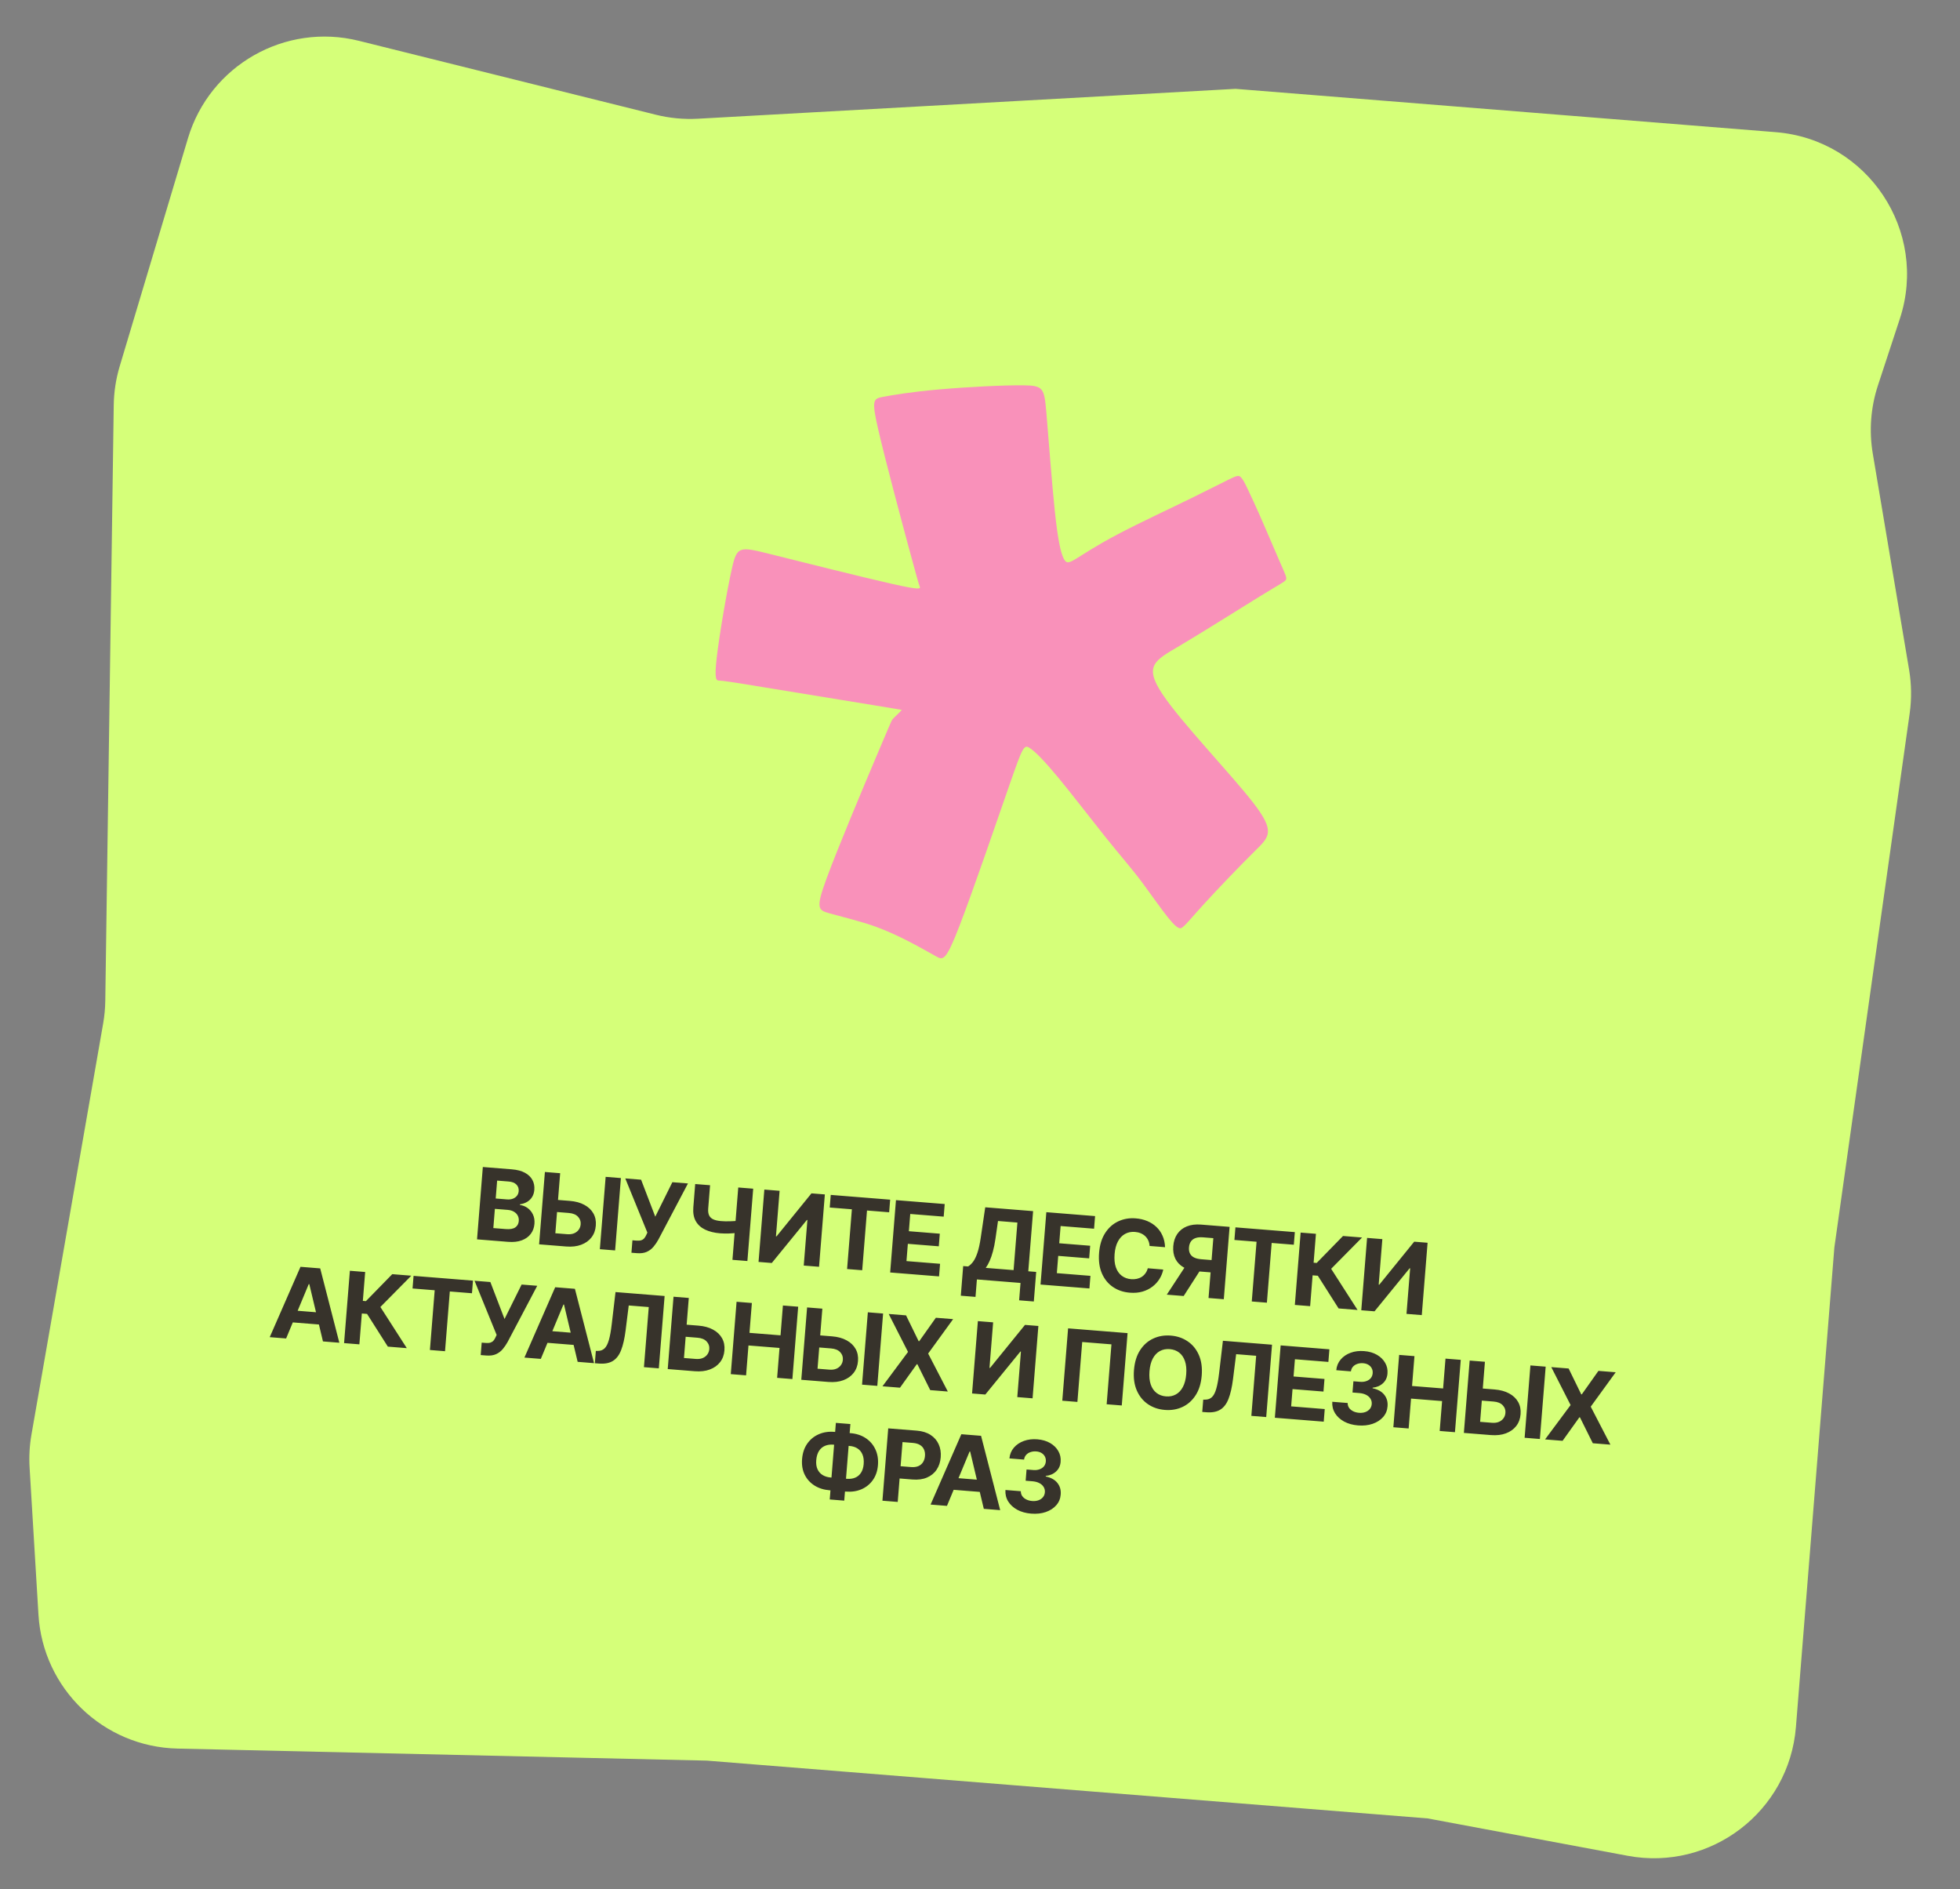
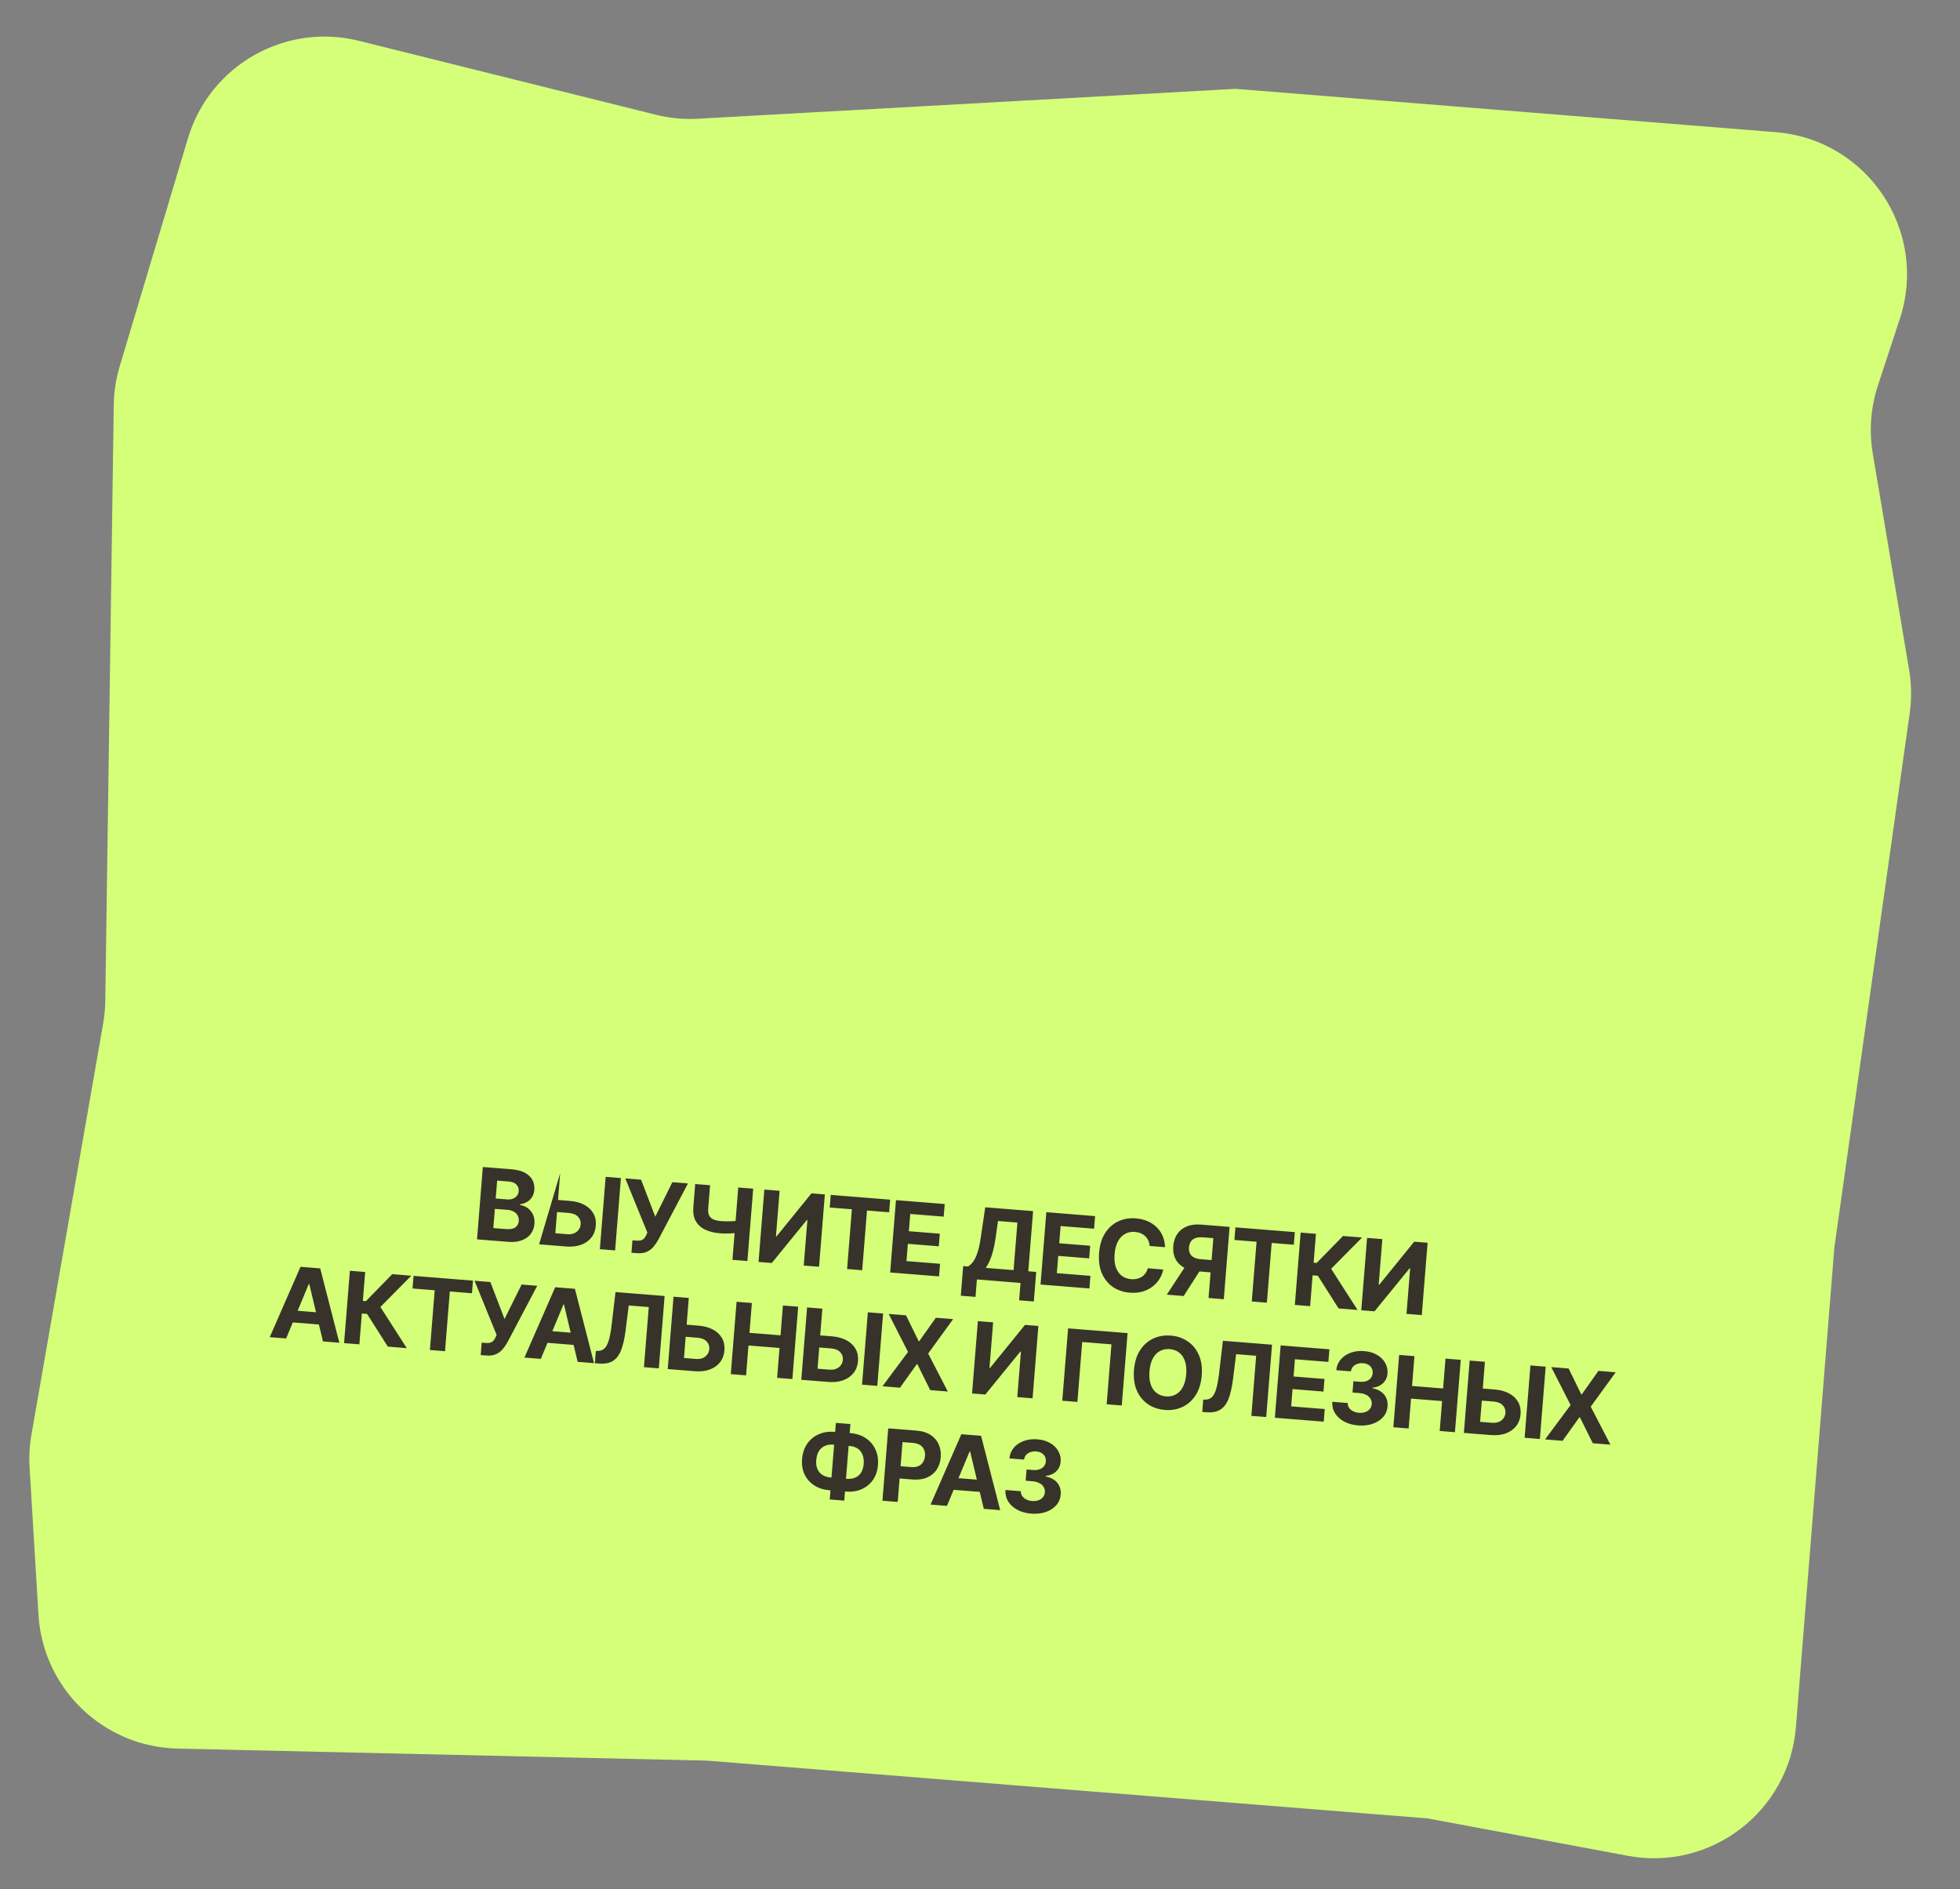
<svg xmlns="http://www.w3.org/2000/svg" width="275" height="265" viewBox="0 0 275 265" fill="none">
  <rect x="0" y="0" width="275" height="265" fill="#808080" stroke="none" />
  <path d="M4.414 201.244L14.476 143.559C14.658 142.518 14.757 141.463 14.772 140.406L15.959 56.822C15.985 54.975 16.267 53.139 16.798 51.369L26.372 19.398C29.435 9.166 39.997 3.148 50.361 5.727L92.009 16.093C93.95 16.576 95.952 16.765 97.949 16.654L173.35 12.463L249.157 18.541C262.067 19.576 270.604 32.421 266.558 44.724L263.487 54.065C262.474 57.146 262.225 60.428 262.762 63.626L267.86 93.963C268.199 95.982 268.226 98.042 267.94 100.07L257.373 174.993L251.979 242.269C251.03 254.104 240.04 262.512 228.37 260.331L200.315 255.089L99.165 246.98L24.904 245.291C14.503 245.055 6.02 236.884 5.395 226.499L4.153 205.883C4.059 204.331 4.147 202.775 4.414 201.244Z" fill="#D5FF79" />
-   <path d="M66.931 173.857L67.745 163.708L71.809 164.034C72.555 164.094 73.169 164.254 73.65 164.516C74.132 164.777 74.482 165.114 74.701 165.528C74.921 165.938 75.011 166.397 74.97 166.906C74.938 167.302 74.831 167.644 74.648 167.932C74.466 168.217 74.228 168.444 73.935 168.613C73.646 168.78 73.322 168.888 72.962 168.939L72.954 169.038C73.339 169.086 73.692 169.224 74.013 169.452C74.337 169.681 74.59 169.986 74.772 170.366C74.955 170.743 75.026 171.181 74.986 171.68C74.943 172.219 74.771 172.689 74.469 173.09C74.171 173.488 73.753 173.789 73.215 173.992C72.677 174.195 72.028 174.266 71.268 174.205L66.931 173.857ZM69.218 172.275L70.967 172.415C71.565 172.463 72.01 172.384 72.303 172.178C72.596 171.969 72.757 171.673 72.788 171.289C72.811 171.009 72.763 170.755 72.645 170.53C72.526 170.304 72.347 170.12 72.105 169.978C71.867 169.836 71.576 169.751 71.233 169.723L69.434 169.579L69.218 172.275ZM69.55 168.127L71.141 168.255C71.435 168.278 71.7 168.248 71.936 168.164C72.176 168.077 72.37 167.942 72.517 167.761C72.668 167.581 72.754 167.356 72.776 167.089C72.805 166.722 72.698 166.416 72.455 166.17C72.216 165.925 71.858 165.783 71.382 165.745L69.752 165.615L69.55 168.127ZM77.525 168.268L79.943 168.461C80.749 168.526 81.433 168.712 81.993 169.02C82.557 169.324 82.979 169.726 83.258 170.224C83.537 170.721 83.65 171.291 83.595 171.931C83.547 172.569 83.345 173.12 82.989 173.583C82.633 174.044 82.151 174.387 81.545 174.615C80.941 174.842 80.236 174.924 79.43 174.859L75.639 174.555L76.453 164.406L78.594 164.578L77.918 173.002L79.569 173.135C79.955 173.166 80.286 173.122 80.561 173.005C80.837 172.884 81.052 172.713 81.206 172.493C81.364 172.269 81.452 172.019 81.471 171.741C81.506 171.338 81.382 170.986 81.097 170.684C80.815 170.378 80.385 170.203 79.807 170.156L77.389 169.962L77.525 168.268ZM87.117 165.261L86.304 175.41L84.163 175.239L84.977 165.089L87.117 165.261ZM88.595 175.734L88.735 173.989L89.285 174.033C89.559 174.055 89.783 174.04 89.957 173.987C90.131 173.932 90.273 173.842 90.383 173.717C90.496 173.59 90.595 173.429 90.681 173.233L90.831 172.91L87.73 165.31L89.95 165.488L91.938 170.675L94.336 165.84L96.526 166.015L92.374 173.892C92.175 174.255 91.947 174.589 91.69 174.894C91.436 175.2 91.123 175.438 90.75 175.607C90.377 175.777 89.913 175.839 89.358 175.795L88.595 175.734ZM97.54 166.097L99.627 166.264L99.365 169.535C99.333 169.925 99.376 170.244 99.492 170.493C99.609 170.738 99.805 170.925 100.081 171.053C100.36 171.179 100.724 171.26 101.173 171.296C101.332 171.308 101.519 171.318 101.735 171.326C101.95 171.33 102.173 171.329 102.403 171.324C102.636 171.32 102.856 171.309 103.064 171.293C103.271 171.276 103.445 171.252 103.584 171.22L103.448 172.914C103.305 172.95 103.128 172.977 102.917 172.997C102.71 173.013 102.491 173.026 102.261 173.034C102.031 173.039 101.808 173.039 101.593 173.035C101.377 173.031 101.191 173.023 101.036 173.01C100.22 172.945 99.519 172.772 98.933 172.493C98.347 172.21 97.909 171.81 97.617 171.295C97.329 170.78 97.216 170.137 97.278 169.367L97.54 166.097ZM103.581 166.581L105.678 166.749L104.864 176.898L102.768 176.73L103.581 166.581ZM107.242 166.874L109.383 167.046L108.871 173.429L108.955 173.436L113.853 167.404L115.731 167.555L114.917 177.704L112.771 177.532L113.283 171.144L113.209 171.138L108.286 177.173L106.428 177.024L107.242 166.874ZM116.417 169.391L116.559 167.621L124.894 168.29L124.753 170.059L121.645 169.81L120.973 178.19L118.852 178.02L119.524 169.64L116.417 169.391ZM124.895 178.504L125.709 168.355L132.548 168.903L132.406 170.672L127.713 170.296L127.519 172.715L131.86 173.063L131.718 174.832L127.377 174.484L127.183 176.907L131.896 177.285L131.754 179.054L124.895 178.504ZM134.807 181.763L135.141 177.605L135.829 177.66C136.077 177.51 136.311 177.29 136.531 176.998C136.751 176.703 136.952 176.289 137.134 175.755C137.317 175.217 137.474 174.508 137.604 173.628L138.235 169.359L144.95 169.898L144.274 178.337L145.384 178.426L145.051 182.574L142.99 182.409L143.185 179.971L137.065 179.48L136.869 181.928L134.807 181.763ZM138.307 177.859L142.212 178.172L142.747 171.501L140.026 171.283L139.666 173.793C139.569 174.46 139.45 175.049 139.309 175.56C139.172 176.071 139.018 176.516 138.848 176.895C138.682 177.27 138.502 177.592 138.307 177.859ZM145.993 180.196L146.807 170.046L153.646 170.595L153.504 172.364L148.811 171.988L148.617 174.406L152.958 174.754L152.816 176.523L148.475 176.175L148.281 178.598L152.994 178.976L152.852 180.745L145.993 180.196ZM163.464 174.958L161.293 174.784C161.276 174.5 161.215 174.244 161.11 174.016C161.006 173.785 160.864 173.584 160.685 173.413C160.506 173.243 160.294 173.106 160.049 173.003C159.808 172.901 159.542 172.838 159.251 172.815C158.726 172.773 158.258 172.866 157.847 173.096C157.437 173.323 157.104 173.675 156.85 174.153C156.596 174.628 156.44 175.218 156.384 175.921C156.326 176.645 156.384 177.261 156.56 177.771C156.738 178.281 157.013 178.677 157.382 178.959C157.752 179.241 158.193 179.403 158.705 179.444C158.992 179.467 159.261 179.451 159.512 179.394C159.766 179.338 159.994 179.245 160.198 179.115C160.401 178.982 160.574 178.814 160.717 178.613C160.863 178.412 160.971 178.178 161.042 177.911L163.212 178.095C163.119 178.556 162.942 178.994 162.683 179.409C162.427 179.821 162.097 180.182 161.693 180.492C161.293 180.799 160.825 181.031 160.291 181.187C159.76 181.341 159.169 181.392 158.518 181.339C157.613 181.267 156.82 180.997 156.139 180.53C155.462 180.064 154.947 179.426 154.597 178.616C154.249 177.807 154.12 176.85 154.208 175.747C154.297 174.64 154.581 173.715 155.059 172.972C155.538 172.229 156.15 171.683 156.896 171.334C157.643 170.982 158.462 170.841 159.354 170.913C159.942 170.96 160.481 171.086 160.97 171.292C161.462 171.497 161.89 171.774 162.254 172.123C162.619 172.468 162.905 172.878 163.113 173.354C163.325 173.829 163.441 174.364 163.464 174.958ZM171.706 182.257L169.565 182.085L170.238 173.69L168.791 173.574C168.378 173.541 168.029 173.575 167.745 173.675C167.465 173.772 167.248 173.931 167.094 174.152C166.94 174.372 166.849 174.651 166.822 174.988C166.795 175.321 166.841 175.606 166.958 175.841C167.076 176.077 167.265 176.262 167.527 176.396C167.789 176.53 168.125 176.613 168.535 176.646L170.864 176.833L170.725 178.557L168.049 178.343C167.273 178.281 166.619 178.099 166.088 177.797C165.557 177.495 165.166 177.091 164.913 176.585C164.662 176.076 164.563 175.485 164.617 174.811C164.671 174.14 164.859 173.568 165.183 173.096C165.511 172.62 165.956 172.268 166.52 172.041C167.087 171.81 167.754 171.726 168.52 171.787L172.519 172.108L171.706 182.257ZM166.6 177.199L168.914 177.385L166.076 181.806L163.707 181.616L166.6 177.199ZM173.196 173.943L173.338 172.173L181.673 172.842L181.531 174.611L178.424 174.362L177.752 182.742L175.631 182.572L176.303 174.192L173.196 173.943ZM187.814 183.548L184.9 178.961L184.167 178.902L183.82 183.228L181.674 183.056L182.488 172.907L184.633 173.079L184.308 177.133L184.74 177.167L188.434 173.384L191.106 173.598L186.768 177.988L190.475 183.762L187.814 183.548ZM191.81 173.654L193.951 173.826L193.439 180.209L193.523 180.216L198.421 174.184L200.299 174.335L199.485 184.484L197.339 184.312L197.852 177.924L197.777 177.918L192.854 183.952L190.996 183.804L191.81 173.654ZM40.144 187.761L37.845 187.577L42.162 177.708L44.927 177.93L47.612 188.36L45.313 188.175L43.398 180.142L43.319 180.135L40.144 187.761ZM40.32 183.76L45.752 184.196L45.617 185.871L40.186 185.435L40.32 183.76ZM54.416 188.905L51.502 184.317L50.769 184.259L50.422 188.585L48.276 188.413L49.09 178.264L51.235 178.436L50.91 182.489L51.342 182.524L55.036 178.74L57.708 178.955L53.37 183.345L57.077 189.119L54.416 188.905ZM57.883 180.749L58.025 178.98L66.361 179.648L66.219 181.418L63.112 181.168L62.44 189.548L60.319 189.378L60.99 180.998L57.883 180.749ZM67.446 190.089L67.585 188.345L68.135 188.389C68.41 188.411 68.634 188.396 68.808 188.343C68.982 188.287 69.123 188.197 69.233 188.073C69.346 187.946 69.446 187.784 69.531 187.588L69.682 187.266L66.581 179.666L68.801 179.844L70.789 185.031L73.186 180.196L75.377 180.371L71.224 188.248C71.025 188.611 70.797 188.945 70.54 189.25C70.286 189.556 69.973 189.793 69.6 189.963C69.228 190.133 68.764 190.195 68.209 190.151L67.446 190.089ZM75.879 190.626L73.58 190.442L77.897 180.573L80.663 180.795L83.348 191.225L81.048 191.04L79.134 183.007L79.054 183L75.879 190.626ZM76.055 186.625L81.487 187.061L81.353 188.736L75.921 188.3L76.055 186.625ZM83.461 191.234L83.599 189.509L83.889 189.507C84.261 189.507 84.571 189.391 84.819 189.158C85.068 188.922 85.27 188.531 85.427 187.985C85.588 187.436 85.722 186.692 85.831 185.753L86.361 181.252L93.249 181.804L92.436 191.953L90.349 191.786L91.025 183.356L88.215 183.131L87.773 186.652C87.629 187.784 87.42 188.702 87.144 189.404C86.871 190.107 86.485 190.612 85.985 190.917C85.488 191.223 84.832 191.344 84.016 191.278L83.461 191.234ZM95.572 185.766L97.99 185.96C98.796 186.024 99.48 186.21 100.04 186.518C100.604 186.823 101.026 187.224 101.305 187.722C101.585 188.22 101.697 188.789 101.642 189.429C101.595 190.067 101.392 190.618 101.036 191.082C100.68 191.542 100.199 191.886 99.592 192.113C98.988 192.341 98.284 192.422 97.477 192.357L93.686 192.054L94.5 181.904L96.641 182.076L95.965 190.501L97.616 190.633C98.002 190.664 98.333 190.621 98.609 190.503C98.884 190.382 99.099 190.211 99.253 189.991C99.411 189.768 99.499 189.517 99.518 189.239C99.554 188.836 99.429 188.484 99.144 188.182C98.862 187.877 98.433 187.701 97.855 187.655L95.436 187.461L95.572 185.766ZM102.533 192.763L103.346 182.613L105.492 182.786L105.157 186.973L109.513 187.322L109.848 183.135L111.989 183.306L111.176 193.456L109.035 193.284L109.371 189.091L105.015 188.742L104.679 192.935L102.533 192.763ZM114.312 187.268L116.73 187.462C117.536 187.527 118.22 187.713 118.78 188.02C119.344 188.325 119.766 188.726 120.045 189.224C120.325 189.722 120.437 190.291 120.382 190.932C120.334 191.57 120.132 192.12 119.776 192.584C119.42 193.044 118.938 193.388 118.332 193.615C117.728 193.843 117.023 193.924 116.217 193.86L112.426 193.556L113.24 183.407L115.381 183.578L114.705 192.003L116.355 192.135C116.742 192.166 117.073 192.123 117.348 192.005C117.624 191.884 117.839 191.714 117.993 191.493C118.151 191.27 118.239 191.019 118.258 190.742C118.293 190.339 118.169 189.986 117.884 189.684C117.602 189.379 117.172 189.203 116.594 189.157L114.176 188.963L114.312 187.268ZM123.904 184.262L123.091 194.411L120.95 194.239L121.764 184.09L123.904 184.262ZM127.124 184.52L128.893 188.143L128.972 188.149L131.306 184.855L133.73 185.049L130.225 189.876L132.985 195.204L130.517 195.006L128.714 191.375L128.634 191.369L126.275 194.666L123.817 194.469L127.401 189.649L124.69 184.325L127.124 184.52ZM137.201 185.328L139.342 185.499L138.83 191.882L138.914 191.889L143.812 185.858L145.69 186.008L144.876 196.157L142.731 195.985L143.243 189.598L143.168 189.592L138.246 195.626L136.387 195.477L137.201 185.328ZM158.204 187.011L157.391 197.161L155.27 196.991L155.943 188.586L151.84 188.257L151.166 196.662L149.045 196.492L149.859 186.342L158.204 187.011ZM168.609 192.953C168.52 194.06 168.235 194.984 167.753 195.727C167.274 196.47 166.659 197.018 165.906 197.37C165.156 197.718 164.334 197.857 163.438 197.785C162.536 197.713 161.743 197.443 161.059 196.976C160.375 196.509 159.856 195.87 159.502 195.061C159.148 194.251 159.015 193.294 159.104 192.191C159.193 191.084 159.476 190.159 159.955 189.416C160.433 188.673 161.047 188.127 161.797 187.778C162.546 187.426 163.372 187.286 164.274 187.358C165.17 187.43 165.959 187.7 166.643 188.167C167.331 188.631 167.852 189.268 168.206 190.078C168.563 190.888 168.698 191.846 168.609 192.953ZM166.433 192.778C166.491 192.061 166.432 191.448 166.257 190.939C166.085 190.43 165.816 190.032 165.449 189.747C165.083 189.462 164.641 189.298 164.122 189.256C163.603 189.215 163.141 189.306 162.734 189.529C162.327 189.753 161.996 190.102 161.742 190.577C161.491 191.052 161.337 191.648 161.279 192.365C161.222 193.082 161.279 193.695 161.451 194.204C161.626 194.714 161.897 195.111 162.263 195.397C162.629 195.682 163.072 195.846 163.591 195.887C164.109 195.929 164.572 195.838 164.979 195.614C165.386 195.391 165.715 195.042 165.966 194.566C166.22 194.091 166.376 193.495 166.433 192.778ZM168.683 198.066L168.821 196.341L169.111 196.34C169.483 196.34 169.794 196.223 170.042 195.99C170.29 195.754 170.493 195.363 170.649 194.817C170.81 194.268 170.944 193.524 171.053 192.585L171.583 188.084L178.472 188.636L177.658 198.786L175.572 198.618L176.247 190.189L173.438 189.963L172.996 193.484C172.852 194.616 172.642 195.534 172.366 196.237C172.094 196.94 171.707 197.444 171.207 197.75C170.711 198.056 170.054 198.176 169.238 198.111L168.683 198.066ZM178.869 198.883L179.683 188.733L186.521 189.282L186.38 191.051L181.687 190.675L181.493 193.093L185.834 193.441L185.692 195.21L181.351 194.862L181.157 197.285L185.869 197.663L185.728 199.432L178.869 198.883ZM190.536 199.958C189.796 199.898 189.147 199.718 188.59 199.418C188.036 199.114 187.61 198.724 187.312 198.248C187.018 197.769 186.89 197.233 186.927 196.641L189.088 196.814C189.081 197.063 189.145 197.287 189.278 197.488C189.415 197.685 189.605 197.845 189.848 197.967C190.091 198.09 190.369 198.164 190.683 198.189C191.01 198.215 191.304 198.18 191.564 198.085C191.825 197.989 192.034 197.845 192.193 197.652C192.351 197.458 192.441 197.228 192.463 196.96C192.484 196.689 192.427 196.443 192.292 196.223C192.16 196 191.959 195.817 191.688 195.676C191.42 195.535 191.094 195.449 190.711 195.418L189.764 195.342L189.891 193.766L190.837 193.842C191.161 193.868 191.451 193.835 191.708 193.742C191.968 193.65 192.176 193.51 192.33 193.323C192.485 193.133 192.573 192.904 192.595 192.636C192.615 192.382 192.572 192.154 192.465 191.953C192.362 191.748 192.205 191.583 191.996 191.456C191.79 191.33 191.543 191.255 191.256 191.232C190.965 191.209 190.695 191.24 190.445 191.327C190.196 191.41 189.991 191.541 189.83 191.721C189.669 191.901 189.574 192.12 189.543 192.377L187.487 192.212C187.543 191.628 187.752 191.126 188.111 190.706C188.471 190.286 188.935 189.972 189.503 189.765C190.075 189.555 190.708 189.478 191.402 189.533C192.102 189.589 192.705 189.766 193.21 190.062C193.715 190.359 194.095 190.735 194.351 191.191C194.611 191.644 194.718 192.138 194.672 192.673C194.629 193.242 194.415 193.702 194.027 194.053C193.643 194.405 193.163 194.609 192.587 194.666L192.58 194.745C193.319 194.901 193.867 195.205 194.223 195.66C194.582 196.111 194.735 196.652 194.681 197.282C194.638 197.861 194.43 198.361 194.057 198.784C193.687 199.206 193.198 199.523 192.589 199.733C191.981 199.944 191.296 200.019 190.536 199.958ZM195.496 200.216L196.31 190.066L198.456 190.238L198.12 194.426L202.476 194.775L202.812 190.588L204.953 190.759L204.139 200.909L201.998 200.737L202.334 196.544L197.978 196.195L197.642 200.388L195.496 200.216ZM207.275 194.721L209.694 194.915C210.5 194.98 211.183 195.166 211.744 195.473C212.308 195.778 212.73 196.179 213.009 196.677C213.288 197.175 213.4 197.744 213.346 198.385C213.298 199.023 213.096 199.573 212.739 200.037C212.383 200.497 211.902 200.841 211.295 201.068C210.692 201.296 209.987 201.377 209.181 201.313L205.39 201.009L206.203 190.86L208.344 191.031L207.669 199.456L209.319 199.588C209.706 199.619 210.037 199.576 210.312 199.458C210.588 199.337 210.803 199.167 210.957 198.946C211.114 198.723 211.202 198.472 211.221 198.194C211.257 197.792 211.132 197.439 210.847 197.137C210.566 196.832 210.136 196.656 209.558 196.61L207.139 196.416L207.275 194.721ZM216.868 191.715L216.054 201.864L213.914 201.692L214.727 191.543L216.868 191.715ZM220.087 191.973L221.857 195.596L221.936 195.602L224.27 192.308L226.693 192.502L223.189 197.329L225.949 202.657L223.481 202.459L221.677 198.828L221.598 198.822L219.239 202.119L216.781 201.922L220.364 197.102L217.654 191.778L220.087 191.973ZM117.062 200.862L119.331 201.044C120.144 201.109 120.851 201.338 121.451 201.732C122.054 202.126 122.509 202.65 122.816 203.303C123.126 203.953 123.248 204.698 123.181 205.537C123.115 206.349 122.879 207.044 122.47 207.619C122.065 208.195 121.533 208.627 120.875 208.913C120.221 209.196 119.487 209.305 118.674 209.24L116.405 209.058C115.589 208.993 114.878 208.77 114.274 208.389C113.669 208.004 113.211 207.496 112.9 206.862C112.591 206.229 112.47 205.501 112.536 204.678C112.604 203.839 112.842 203.124 113.252 202.531C113.665 201.936 114.201 201.493 114.86 201.204C115.518 200.911 116.252 200.797 117.062 200.862ZM116.918 202.656C116.482 202.621 116.09 202.677 115.742 202.826C115.398 202.971 115.119 203.211 114.906 203.547C114.693 203.882 114.566 204.312 114.523 204.838C114.483 205.34 114.544 205.765 114.705 206.114C114.87 206.463 115.111 206.734 115.428 206.925C115.746 207.117 116.119 207.23 116.548 207.264L118.833 207.448C119.266 207.482 119.651 207.428 119.988 207.286C120.329 207.144 120.602 206.913 120.807 206.593C121.015 206.274 121.139 205.868 121.179 205.376C121.221 204.851 121.165 204.406 121.011 204.041C120.861 203.677 120.629 203.394 120.316 203.192C120.006 202.991 119.635 202.873 119.202 202.839L116.918 202.656ZM119.314 199.765L118.453 210.509L116.416 210.346L117.277 199.602L119.314 199.765ZM123.81 210.52L124.624 200.371L128.628 200.692C129.398 200.753 130.042 200.953 130.56 201.29C131.079 201.625 131.459 202.062 131.702 202.604C131.948 203.142 132.044 203.749 131.99 204.423C131.936 205.096 131.743 205.68 131.411 206.172C131.079 206.664 130.625 207.031 130.051 207.275C129.479 207.518 128.804 207.608 128.024 207.546L125.472 207.341L125.61 205.622L127.815 205.799C128.228 205.832 128.574 205.788 128.853 205.667C129.135 205.544 129.353 205.36 129.505 205.116C129.662 204.869 129.753 204.579 129.78 204.245C129.807 203.908 129.763 203.609 129.647 203.347C129.536 203.082 129.35 202.869 129.09 202.709C128.83 202.545 128.493 202.446 128.076 202.413L126.629 202.297L125.956 210.692L123.81 210.52ZM132.865 211.246L130.566 211.061L134.883 201.193L137.648 201.415L140.333 211.845L138.034 211.66L136.119 203.626L136.04 203.62L132.865 211.246ZM133.041 207.245L138.473 207.68L138.338 209.355L132.907 208.92L133.041 207.245ZM144.677 212.332C143.937 212.273 143.288 212.093 142.731 211.792C142.177 211.489 141.751 211.099 141.453 210.623C141.159 210.143 141.031 209.608 141.068 209.016L143.229 209.189C143.222 209.438 143.286 209.662 143.419 209.862C143.556 210.06 143.746 210.22 143.989 210.342C144.232 210.465 144.51 210.539 144.824 210.564C145.151 210.59 145.445 210.555 145.705 210.46C145.966 210.364 146.175 210.22 146.334 210.026C146.492 209.833 146.582 209.602 146.604 209.335C146.625 209.064 146.568 208.818 146.433 208.598C146.301 208.375 146.1 208.192 145.829 208.051C145.561 207.909 145.235 207.824 144.852 207.793L143.905 207.717L144.032 206.141L144.978 206.217C145.302 206.243 145.592 206.21 145.849 206.117C146.109 206.025 146.317 205.885 146.471 205.698C146.626 205.508 146.714 205.279 146.736 205.011C146.756 204.757 146.713 204.529 146.606 204.327C146.503 204.123 146.346 203.958 146.137 203.831C145.931 203.705 145.684 203.63 145.397 203.607C145.106 203.584 144.836 203.615 144.586 203.702C144.337 203.785 144.132 203.916 143.971 204.096C143.81 204.276 143.715 204.495 143.684 204.752L141.628 204.587C141.684 204.003 141.893 203.501 142.252 203.081C142.612 202.661 143.076 202.347 143.644 202.14C144.216 201.93 144.849 201.852 145.543 201.908C146.243 201.964 146.846 202.141 147.351 202.437C147.856 202.734 148.236 203.11 148.492 203.566C148.752 204.019 148.859 204.513 148.813 205.048C148.77 205.617 148.556 206.076 148.168 206.428C147.784 206.779 147.304 206.984 146.728 207.04L146.721 207.12C147.46 207.275 148.008 207.58 148.364 208.034C148.723 208.486 148.876 209.026 148.822 209.657C148.779 210.236 148.571 210.736 148.198 211.158C147.828 211.581 147.339 211.897 146.73 212.108C146.122 212.319 145.437 212.393 144.677 212.332Z" fill="#37332B" />
-   <path d="M122.663 98.941C125.629 99.426 126.32 99.546 126.53 99.589C126.151 100.032 125.264 100.793 125.149 101.019C125.015 101.283 124.881 101.566 122.986 106.048C121.092 110.53 117.543 118.957 115.97 123.244C114.397 127.53 114.787 127.671 116.439 128.137C118.091 128.602 120.949 129.287 122.926 130.018C126.08 131.183 128.791 132.73 131.348 134.162C132.321 134.708 132.706 134.849 134.631 129.857C136.555 124.865 139.916 115.036 141.698 109.923C143.48 104.809 143.676 104.421 144.448 104.909C145.219 105.398 146.526 106.723 148.48 109.083C150.434 111.444 152.96 114.741 155.074 117.39C157.189 120.038 158.89 121.943 160.359 123.94C163.213 127.824 165.013 130.601 165.766 130.174C166.288 129.879 166.97 128.96 168.932 126.81C170.894 124.661 174.041 121.379 176.07 119.38C178.099 117.38 178.983 116.683 175.839 112.617C172.695 108.552 165.734 101.338 163.086 97.353C160.438 93.369 162.054 92.636 165.472 90.615C168.891 88.594 173.959 85.381 176.789 83.644C179.62 81.906 180.196 81.652 180.397 81.367C180.598 81.082 180.43 80.776 179.489 78.63C178.548 76.484 176.925 72.597 175.914 70.434C174.671 67.776 174.266 66.754 173.719 66.769C173.202 66.782 172.531 67.239 167.122 69.898C164.309 71.281 159.928 73.314 156.844 74.94C153.759 76.567 152.024 77.75 150.979 78.383C149.935 79.016 149.594 79.095 149.217 78.303C148.841 77.511 148.443 75.896 148.005 71.774C147.567 67.651 147.104 61.217 146.807 57.823C146.509 54.43 146.38 54.089 143.615 54.054C140.849 54.02 135.605 54.286 131.701 54.635C127.797 54.983 125.308 55.403 123.918 55.666C122.528 55.93 122.245 56.035 123.237 60.322C124.229 64.608 126.428 72.826 127.597 77.153C128.766 81.48 128.901 81.903 129.034 82.244L129.036 82.251C129.168 82.589 129.262 82.832 125.049 81.881C120.806 80.924 112.447 78.821 108.095 77.734C103.742 76.648 103.405 76.58 102.691 79.753C101.976 82.925 100.916 89.15 100.558 92.28C100.199 95.41 100.531 95.451 100.866 95.47C101.529 95.508 102.323 95.607 107.461 96.458C111.492 97.126 118.904 98.326 122.663 98.941Z" fill="#F991BA" />
+   <path d="M66.931 173.857L67.745 163.708L71.809 164.034C72.555 164.094 73.169 164.254 73.65 164.516C74.132 164.777 74.482 165.114 74.701 165.528C74.921 165.938 75.011 166.397 74.97 166.906C74.938 167.302 74.831 167.644 74.648 167.932C74.466 168.217 74.228 168.444 73.935 168.613C73.646 168.78 73.322 168.888 72.962 168.939L72.954 169.038C73.339 169.086 73.692 169.224 74.013 169.452C74.337 169.681 74.59 169.986 74.772 170.366C74.955 170.743 75.026 171.181 74.986 171.68C74.943 172.219 74.771 172.689 74.469 173.09C74.171 173.488 73.753 173.789 73.215 173.992C72.677 174.195 72.028 174.266 71.268 174.205L66.931 173.857ZM69.218 172.275L70.967 172.415C71.565 172.463 72.01 172.384 72.303 172.178C72.596 171.969 72.757 171.673 72.788 171.289C72.811 171.009 72.763 170.755 72.645 170.53C72.526 170.304 72.347 170.12 72.105 169.978C71.867 169.836 71.576 169.751 71.233 169.723L69.434 169.579L69.218 172.275ZM69.55 168.127L71.141 168.255C71.435 168.278 71.7 168.248 71.936 168.164C72.176 168.077 72.37 167.942 72.517 167.761C72.668 167.581 72.754 167.356 72.776 167.089C72.805 166.722 72.698 166.416 72.455 166.17C72.216 165.925 71.858 165.783 71.382 165.745L69.752 165.615L69.55 168.127ZM77.525 168.268L79.943 168.461C80.749 168.526 81.433 168.712 81.993 169.02C82.557 169.324 82.979 169.726 83.258 170.224C83.537 170.721 83.65 171.291 83.595 171.931C83.547 172.569 83.345 173.12 82.989 173.583C82.633 174.044 82.151 174.387 81.545 174.615C80.941 174.842 80.236 174.924 79.43 174.859L75.639 174.555L78.594 164.578L77.918 173.002L79.569 173.135C79.955 173.166 80.286 173.122 80.561 173.005C80.837 172.884 81.052 172.713 81.206 172.493C81.364 172.269 81.452 172.019 81.471 171.741C81.506 171.338 81.382 170.986 81.097 170.684C80.815 170.378 80.385 170.203 79.807 170.156L77.389 169.962L77.525 168.268ZM87.117 165.261L86.304 175.41L84.163 175.239L84.977 165.089L87.117 165.261ZM88.595 175.734L88.735 173.989L89.285 174.033C89.559 174.055 89.783 174.04 89.957 173.987C90.131 173.932 90.273 173.842 90.383 173.717C90.496 173.59 90.595 173.429 90.681 173.233L90.831 172.91L87.73 165.31L89.95 165.488L91.938 170.675L94.336 165.84L96.526 166.015L92.374 173.892C92.175 174.255 91.947 174.589 91.69 174.894C91.436 175.2 91.123 175.438 90.75 175.607C90.377 175.777 89.913 175.839 89.358 175.795L88.595 175.734ZM97.54 166.097L99.627 166.264L99.365 169.535C99.333 169.925 99.376 170.244 99.492 170.493C99.609 170.738 99.805 170.925 100.081 171.053C100.36 171.179 100.724 171.26 101.173 171.296C101.332 171.308 101.519 171.318 101.735 171.326C101.95 171.33 102.173 171.329 102.403 171.324C102.636 171.32 102.856 171.309 103.064 171.293C103.271 171.276 103.445 171.252 103.584 171.22L103.448 172.914C103.305 172.95 103.128 172.977 102.917 172.997C102.71 173.013 102.491 173.026 102.261 173.034C102.031 173.039 101.808 173.039 101.593 173.035C101.377 173.031 101.191 173.023 101.036 173.01C100.22 172.945 99.519 172.772 98.933 172.493C98.347 172.21 97.909 171.81 97.617 171.295C97.329 170.78 97.216 170.137 97.278 169.367L97.54 166.097ZM103.581 166.581L105.678 166.749L104.864 176.898L102.768 176.73L103.581 166.581ZM107.242 166.874L109.383 167.046L108.871 173.429L108.955 173.436L113.853 167.404L115.731 167.555L114.917 177.704L112.771 177.532L113.283 171.144L113.209 171.138L108.286 177.173L106.428 177.024L107.242 166.874ZM116.417 169.391L116.559 167.621L124.894 168.29L124.753 170.059L121.645 169.81L120.973 178.19L118.852 178.02L119.524 169.64L116.417 169.391ZM124.895 178.504L125.709 168.355L132.548 168.903L132.406 170.672L127.713 170.296L127.519 172.715L131.86 173.063L131.718 174.832L127.377 174.484L127.183 176.907L131.896 177.285L131.754 179.054L124.895 178.504ZM134.807 181.763L135.141 177.605L135.829 177.66C136.077 177.51 136.311 177.29 136.531 176.998C136.751 176.703 136.952 176.289 137.134 175.755C137.317 175.217 137.474 174.508 137.604 173.628L138.235 169.359L144.95 169.898L144.274 178.337L145.384 178.426L145.051 182.574L142.99 182.409L143.185 179.971L137.065 179.48L136.869 181.928L134.807 181.763ZM138.307 177.859L142.212 178.172L142.747 171.501L140.026 171.283L139.666 173.793C139.569 174.46 139.45 175.049 139.309 175.56C139.172 176.071 139.018 176.516 138.848 176.895C138.682 177.27 138.502 177.592 138.307 177.859ZM145.993 180.196L146.807 170.046L153.646 170.595L153.504 172.364L148.811 171.988L148.617 174.406L152.958 174.754L152.816 176.523L148.475 176.175L148.281 178.598L152.994 178.976L152.852 180.745L145.993 180.196ZM163.464 174.958L161.293 174.784C161.276 174.5 161.215 174.244 161.11 174.016C161.006 173.785 160.864 173.584 160.685 173.413C160.506 173.243 160.294 173.106 160.049 173.003C159.808 172.901 159.542 172.838 159.251 172.815C158.726 172.773 158.258 172.866 157.847 173.096C157.437 173.323 157.104 173.675 156.85 174.153C156.596 174.628 156.44 175.218 156.384 175.921C156.326 176.645 156.384 177.261 156.56 177.771C156.738 178.281 157.013 178.677 157.382 178.959C157.752 179.241 158.193 179.403 158.705 179.444C158.992 179.467 159.261 179.451 159.512 179.394C159.766 179.338 159.994 179.245 160.198 179.115C160.401 178.982 160.574 178.814 160.717 178.613C160.863 178.412 160.971 178.178 161.042 177.911L163.212 178.095C163.119 178.556 162.942 178.994 162.683 179.409C162.427 179.821 162.097 180.182 161.693 180.492C161.293 180.799 160.825 181.031 160.291 181.187C159.76 181.341 159.169 181.392 158.518 181.339C157.613 181.267 156.82 180.997 156.139 180.53C155.462 180.064 154.947 179.426 154.597 178.616C154.249 177.807 154.12 176.85 154.208 175.747C154.297 174.64 154.581 173.715 155.059 172.972C155.538 172.229 156.15 171.683 156.896 171.334C157.643 170.982 158.462 170.841 159.354 170.913C159.942 170.96 160.481 171.086 160.97 171.292C161.462 171.497 161.89 171.774 162.254 172.123C162.619 172.468 162.905 172.878 163.113 173.354C163.325 173.829 163.441 174.364 163.464 174.958ZM171.706 182.257L169.565 182.085L170.238 173.69L168.791 173.574C168.378 173.541 168.029 173.575 167.745 173.675C167.465 173.772 167.248 173.931 167.094 174.152C166.94 174.372 166.849 174.651 166.822 174.988C166.795 175.321 166.841 175.606 166.958 175.841C167.076 176.077 167.265 176.262 167.527 176.396C167.789 176.53 168.125 176.613 168.535 176.646L170.864 176.833L170.725 178.557L168.049 178.343C167.273 178.281 166.619 178.099 166.088 177.797C165.557 177.495 165.166 177.091 164.913 176.585C164.662 176.076 164.563 175.485 164.617 174.811C164.671 174.14 164.859 173.568 165.183 173.096C165.511 172.62 165.956 172.268 166.52 172.041C167.087 171.81 167.754 171.726 168.52 171.787L172.519 172.108L171.706 182.257ZM166.6 177.199L168.914 177.385L166.076 181.806L163.707 181.616L166.6 177.199ZM173.196 173.943L173.338 172.173L181.673 172.842L181.531 174.611L178.424 174.362L177.752 182.742L175.631 182.572L176.303 174.192L173.196 173.943ZM187.814 183.548L184.9 178.961L184.167 178.902L183.82 183.228L181.674 183.056L182.488 172.907L184.633 173.079L184.308 177.133L184.74 177.167L188.434 173.384L191.106 173.598L186.768 177.988L190.475 183.762L187.814 183.548ZM191.81 173.654L193.951 173.826L193.439 180.209L193.523 180.216L198.421 174.184L200.299 174.335L199.485 184.484L197.339 184.312L197.852 177.924L197.777 177.918L192.854 183.952L190.996 183.804L191.81 173.654ZM40.144 187.761L37.845 187.577L42.162 177.708L44.927 177.93L47.612 188.36L45.313 188.175L43.398 180.142L43.319 180.135L40.144 187.761ZM40.32 183.76L45.752 184.196L45.617 185.871L40.186 185.435L40.32 183.76ZM54.416 188.905L51.502 184.317L50.769 184.259L50.422 188.585L48.276 188.413L49.09 178.264L51.235 178.436L50.91 182.489L51.342 182.524L55.036 178.74L57.708 178.955L53.37 183.345L57.077 189.119L54.416 188.905ZM57.883 180.749L58.025 178.98L66.361 179.648L66.219 181.418L63.112 181.168L62.44 189.548L60.319 189.378L60.99 180.998L57.883 180.749ZM67.446 190.089L67.585 188.345L68.135 188.389C68.41 188.411 68.634 188.396 68.808 188.343C68.982 188.287 69.123 188.197 69.233 188.073C69.346 187.946 69.446 187.784 69.531 187.588L69.682 187.266L66.581 179.666L68.801 179.844L70.789 185.031L73.186 180.196L75.377 180.371L71.224 188.248C71.025 188.611 70.797 188.945 70.54 189.25C70.286 189.556 69.973 189.793 69.6 189.963C69.228 190.133 68.764 190.195 68.209 190.151L67.446 190.089ZM75.879 190.626L73.58 190.442L77.897 180.573L80.663 180.795L83.348 191.225L81.048 191.04L79.134 183.007L79.054 183L75.879 190.626ZM76.055 186.625L81.487 187.061L81.353 188.736L75.921 188.3L76.055 186.625ZM83.461 191.234L83.599 189.509L83.889 189.507C84.261 189.507 84.571 189.391 84.819 189.158C85.068 188.922 85.27 188.531 85.427 187.985C85.588 187.436 85.722 186.692 85.831 185.753L86.361 181.252L93.249 181.804L92.436 191.953L90.349 191.786L91.025 183.356L88.215 183.131L87.773 186.652C87.629 187.784 87.42 188.702 87.144 189.404C86.871 190.107 86.485 190.612 85.985 190.917C85.488 191.223 84.832 191.344 84.016 191.278L83.461 191.234ZM95.572 185.766L97.99 185.96C98.796 186.024 99.48 186.21 100.04 186.518C100.604 186.823 101.026 187.224 101.305 187.722C101.585 188.22 101.697 188.789 101.642 189.429C101.595 190.067 101.392 190.618 101.036 191.082C100.68 191.542 100.199 191.886 99.592 192.113C98.988 192.341 98.284 192.422 97.477 192.357L93.686 192.054L94.5 181.904L96.641 182.076L95.965 190.501L97.616 190.633C98.002 190.664 98.333 190.621 98.609 190.503C98.884 190.382 99.099 190.211 99.253 189.991C99.411 189.768 99.499 189.517 99.518 189.239C99.554 188.836 99.429 188.484 99.144 188.182C98.862 187.877 98.433 187.701 97.855 187.655L95.436 187.461L95.572 185.766ZM102.533 192.763L103.346 182.613L105.492 182.786L105.157 186.973L109.513 187.322L109.848 183.135L111.989 183.306L111.176 193.456L109.035 193.284L109.371 189.091L105.015 188.742L104.679 192.935L102.533 192.763ZM114.312 187.268L116.73 187.462C117.536 187.527 118.22 187.713 118.78 188.02C119.344 188.325 119.766 188.726 120.045 189.224C120.325 189.722 120.437 190.291 120.382 190.932C120.334 191.57 120.132 192.12 119.776 192.584C119.42 193.044 118.938 193.388 118.332 193.615C117.728 193.843 117.023 193.924 116.217 193.86L112.426 193.556L113.24 183.407L115.381 183.578L114.705 192.003L116.355 192.135C116.742 192.166 117.073 192.123 117.348 192.005C117.624 191.884 117.839 191.714 117.993 191.493C118.151 191.27 118.239 191.019 118.258 190.742C118.293 190.339 118.169 189.986 117.884 189.684C117.602 189.379 117.172 189.203 116.594 189.157L114.176 188.963L114.312 187.268ZM123.904 184.262L123.091 194.411L120.95 194.239L121.764 184.09L123.904 184.262ZM127.124 184.52L128.893 188.143L128.972 188.149L131.306 184.855L133.73 185.049L130.225 189.876L132.985 195.204L130.517 195.006L128.714 191.375L128.634 191.369L126.275 194.666L123.817 194.469L127.401 189.649L124.69 184.325L127.124 184.52ZM137.201 185.328L139.342 185.499L138.83 191.882L138.914 191.889L143.812 185.858L145.69 186.008L144.876 196.157L142.731 195.985L143.243 189.598L143.168 189.592L138.246 195.626L136.387 195.477L137.201 185.328ZM158.204 187.011L157.391 197.161L155.27 196.991L155.943 188.586L151.84 188.257L151.166 196.662L149.045 196.492L149.859 186.342L158.204 187.011ZM168.609 192.953C168.52 194.06 168.235 194.984 167.753 195.727C167.274 196.47 166.659 197.018 165.906 197.37C165.156 197.718 164.334 197.857 163.438 197.785C162.536 197.713 161.743 197.443 161.059 196.976C160.375 196.509 159.856 195.87 159.502 195.061C159.148 194.251 159.015 193.294 159.104 192.191C159.193 191.084 159.476 190.159 159.955 189.416C160.433 188.673 161.047 188.127 161.797 187.778C162.546 187.426 163.372 187.286 164.274 187.358C165.17 187.43 165.959 187.7 166.643 188.167C167.331 188.631 167.852 189.268 168.206 190.078C168.563 190.888 168.698 191.846 168.609 192.953ZM166.433 192.778C166.491 192.061 166.432 191.448 166.257 190.939C166.085 190.43 165.816 190.032 165.449 189.747C165.083 189.462 164.641 189.298 164.122 189.256C163.603 189.215 163.141 189.306 162.734 189.529C162.327 189.753 161.996 190.102 161.742 190.577C161.491 191.052 161.337 191.648 161.279 192.365C161.222 193.082 161.279 193.695 161.451 194.204C161.626 194.714 161.897 195.111 162.263 195.397C162.629 195.682 163.072 195.846 163.591 195.887C164.109 195.929 164.572 195.838 164.979 195.614C165.386 195.391 165.715 195.042 165.966 194.566C166.22 194.091 166.376 193.495 166.433 192.778ZM168.683 198.066L168.821 196.341L169.111 196.34C169.483 196.34 169.794 196.223 170.042 195.99C170.29 195.754 170.493 195.363 170.649 194.817C170.81 194.268 170.944 193.524 171.053 192.585L171.583 188.084L178.472 188.636L177.658 198.786L175.572 198.618L176.247 190.189L173.438 189.963L172.996 193.484C172.852 194.616 172.642 195.534 172.366 196.237C172.094 196.94 171.707 197.444 171.207 197.75C170.711 198.056 170.054 198.176 169.238 198.111L168.683 198.066ZM178.869 198.883L179.683 188.733L186.521 189.282L186.38 191.051L181.687 190.675L181.493 193.093L185.834 193.441L185.692 195.21L181.351 194.862L181.157 197.285L185.869 197.663L185.728 199.432L178.869 198.883ZM190.536 199.958C189.796 199.898 189.147 199.718 188.59 199.418C188.036 199.114 187.61 198.724 187.312 198.248C187.018 197.769 186.89 197.233 186.927 196.641L189.088 196.814C189.081 197.063 189.145 197.287 189.278 197.488C189.415 197.685 189.605 197.845 189.848 197.967C190.091 198.09 190.369 198.164 190.683 198.189C191.01 198.215 191.304 198.18 191.564 198.085C191.825 197.989 192.034 197.845 192.193 197.652C192.351 197.458 192.441 197.228 192.463 196.96C192.484 196.689 192.427 196.443 192.292 196.223C192.16 196 191.959 195.817 191.688 195.676C191.42 195.535 191.094 195.449 190.711 195.418L189.764 195.342L189.891 193.766L190.837 193.842C191.161 193.868 191.451 193.835 191.708 193.742C191.968 193.65 192.176 193.51 192.33 193.323C192.485 193.133 192.573 192.904 192.595 192.636C192.615 192.382 192.572 192.154 192.465 191.953C192.362 191.748 192.205 191.583 191.996 191.456C191.79 191.33 191.543 191.255 191.256 191.232C190.965 191.209 190.695 191.24 190.445 191.327C190.196 191.41 189.991 191.541 189.83 191.721C189.669 191.901 189.574 192.12 189.543 192.377L187.487 192.212C187.543 191.628 187.752 191.126 188.111 190.706C188.471 190.286 188.935 189.972 189.503 189.765C190.075 189.555 190.708 189.478 191.402 189.533C192.102 189.589 192.705 189.766 193.21 190.062C193.715 190.359 194.095 190.735 194.351 191.191C194.611 191.644 194.718 192.138 194.672 192.673C194.629 193.242 194.415 193.702 194.027 194.053C193.643 194.405 193.163 194.609 192.587 194.666L192.58 194.745C193.319 194.901 193.867 195.205 194.223 195.66C194.582 196.111 194.735 196.652 194.681 197.282C194.638 197.861 194.43 198.361 194.057 198.784C193.687 199.206 193.198 199.523 192.589 199.733C191.981 199.944 191.296 200.019 190.536 199.958ZM195.496 200.216L196.31 190.066L198.456 190.238L198.12 194.426L202.476 194.775L202.812 190.588L204.953 190.759L204.139 200.909L201.998 200.737L202.334 196.544L197.978 196.195L197.642 200.388L195.496 200.216ZM207.275 194.721L209.694 194.915C210.5 194.98 211.183 195.166 211.744 195.473C212.308 195.778 212.73 196.179 213.009 196.677C213.288 197.175 213.4 197.744 213.346 198.385C213.298 199.023 213.096 199.573 212.739 200.037C212.383 200.497 211.902 200.841 211.295 201.068C210.692 201.296 209.987 201.377 209.181 201.313L205.39 201.009L206.203 190.86L208.344 191.031L207.669 199.456L209.319 199.588C209.706 199.619 210.037 199.576 210.312 199.458C210.588 199.337 210.803 199.167 210.957 198.946C211.114 198.723 211.202 198.472 211.221 198.194C211.257 197.792 211.132 197.439 210.847 197.137C210.566 196.832 210.136 196.656 209.558 196.61L207.139 196.416L207.275 194.721ZM216.868 191.715L216.054 201.864L213.914 201.692L214.727 191.543L216.868 191.715ZM220.087 191.973L221.857 195.596L221.936 195.602L224.27 192.308L226.693 192.502L223.189 197.329L225.949 202.657L223.481 202.459L221.677 198.828L221.598 198.822L219.239 202.119L216.781 201.922L220.364 197.102L217.654 191.778L220.087 191.973ZM117.062 200.862L119.331 201.044C120.144 201.109 120.851 201.338 121.451 201.732C122.054 202.126 122.509 202.65 122.816 203.303C123.126 203.953 123.248 204.698 123.181 205.537C123.115 206.349 122.879 207.044 122.47 207.619C122.065 208.195 121.533 208.627 120.875 208.913C120.221 209.196 119.487 209.305 118.674 209.24L116.405 209.058C115.589 208.993 114.878 208.77 114.274 208.389C113.669 208.004 113.211 207.496 112.9 206.862C112.591 206.229 112.47 205.501 112.536 204.678C112.604 203.839 112.842 203.124 113.252 202.531C113.665 201.936 114.201 201.493 114.86 201.204C115.518 200.911 116.252 200.797 117.062 200.862ZM116.918 202.656C116.482 202.621 116.09 202.677 115.742 202.826C115.398 202.971 115.119 203.211 114.906 203.547C114.693 203.882 114.566 204.312 114.523 204.838C114.483 205.34 114.544 205.765 114.705 206.114C114.87 206.463 115.111 206.734 115.428 206.925C115.746 207.117 116.119 207.23 116.548 207.264L118.833 207.448C119.266 207.482 119.651 207.428 119.988 207.286C120.329 207.144 120.602 206.913 120.807 206.593C121.015 206.274 121.139 205.868 121.179 205.376C121.221 204.851 121.165 204.406 121.011 204.041C120.861 203.677 120.629 203.394 120.316 203.192C120.006 202.991 119.635 202.873 119.202 202.839L116.918 202.656ZM119.314 199.765L118.453 210.509L116.416 210.346L117.277 199.602L119.314 199.765ZM123.81 210.52L124.624 200.371L128.628 200.692C129.398 200.753 130.042 200.953 130.56 201.29C131.079 201.625 131.459 202.062 131.702 202.604C131.948 203.142 132.044 203.749 131.99 204.423C131.936 205.096 131.743 205.68 131.411 206.172C131.079 206.664 130.625 207.031 130.051 207.275C129.479 207.518 128.804 207.608 128.024 207.546L125.472 207.341L125.61 205.622L127.815 205.799C128.228 205.832 128.574 205.788 128.853 205.667C129.135 205.544 129.353 205.36 129.505 205.116C129.662 204.869 129.753 204.579 129.78 204.245C129.807 203.908 129.763 203.609 129.647 203.347C129.536 203.082 129.35 202.869 129.09 202.709C128.83 202.545 128.493 202.446 128.076 202.413L126.629 202.297L125.956 210.692L123.81 210.52ZM132.865 211.246L130.566 211.061L134.883 201.193L137.648 201.415L140.333 211.845L138.034 211.66L136.119 203.626L136.04 203.62L132.865 211.246ZM133.041 207.245L138.473 207.68L138.338 209.355L132.907 208.92L133.041 207.245ZM144.677 212.332C143.937 212.273 143.288 212.093 142.731 211.792C142.177 211.489 141.751 211.099 141.453 210.623C141.159 210.143 141.031 209.608 141.068 209.016L143.229 209.189C143.222 209.438 143.286 209.662 143.419 209.862C143.556 210.06 143.746 210.22 143.989 210.342C144.232 210.465 144.51 210.539 144.824 210.564C145.151 210.59 145.445 210.555 145.705 210.46C145.966 210.364 146.175 210.22 146.334 210.026C146.492 209.833 146.582 209.602 146.604 209.335C146.625 209.064 146.568 208.818 146.433 208.598C146.301 208.375 146.1 208.192 145.829 208.051C145.561 207.909 145.235 207.824 144.852 207.793L143.905 207.717L144.032 206.141L144.978 206.217C145.302 206.243 145.592 206.21 145.849 206.117C146.109 206.025 146.317 205.885 146.471 205.698C146.626 205.508 146.714 205.279 146.736 205.011C146.756 204.757 146.713 204.529 146.606 204.327C146.503 204.123 146.346 203.958 146.137 203.831C145.931 203.705 145.684 203.63 145.397 203.607C145.106 203.584 144.836 203.615 144.586 203.702C144.337 203.785 144.132 203.916 143.971 204.096C143.81 204.276 143.715 204.495 143.684 204.752L141.628 204.587C141.684 204.003 141.893 203.501 142.252 203.081C142.612 202.661 143.076 202.347 143.644 202.14C144.216 201.93 144.849 201.852 145.543 201.908C146.243 201.964 146.846 202.141 147.351 202.437C147.856 202.734 148.236 203.11 148.492 203.566C148.752 204.019 148.859 204.513 148.813 205.048C148.77 205.617 148.556 206.076 148.168 206.428C147.784 206.779 147.304 206.984 146.728 207.04L146.721 207.12C147.46 207.275 148.008 207.58 148.364 208.034C148.723 208.486 148.876 209.026 148.822 209.657C148.779 210.236 148.571 210.736 148.198 211.158C147.828 211.581 147.339 211.897 146.73 212.108C146.122 212.319 145.437 212.393 144.677 212.332Z" fill="#37332B" />
</svg>